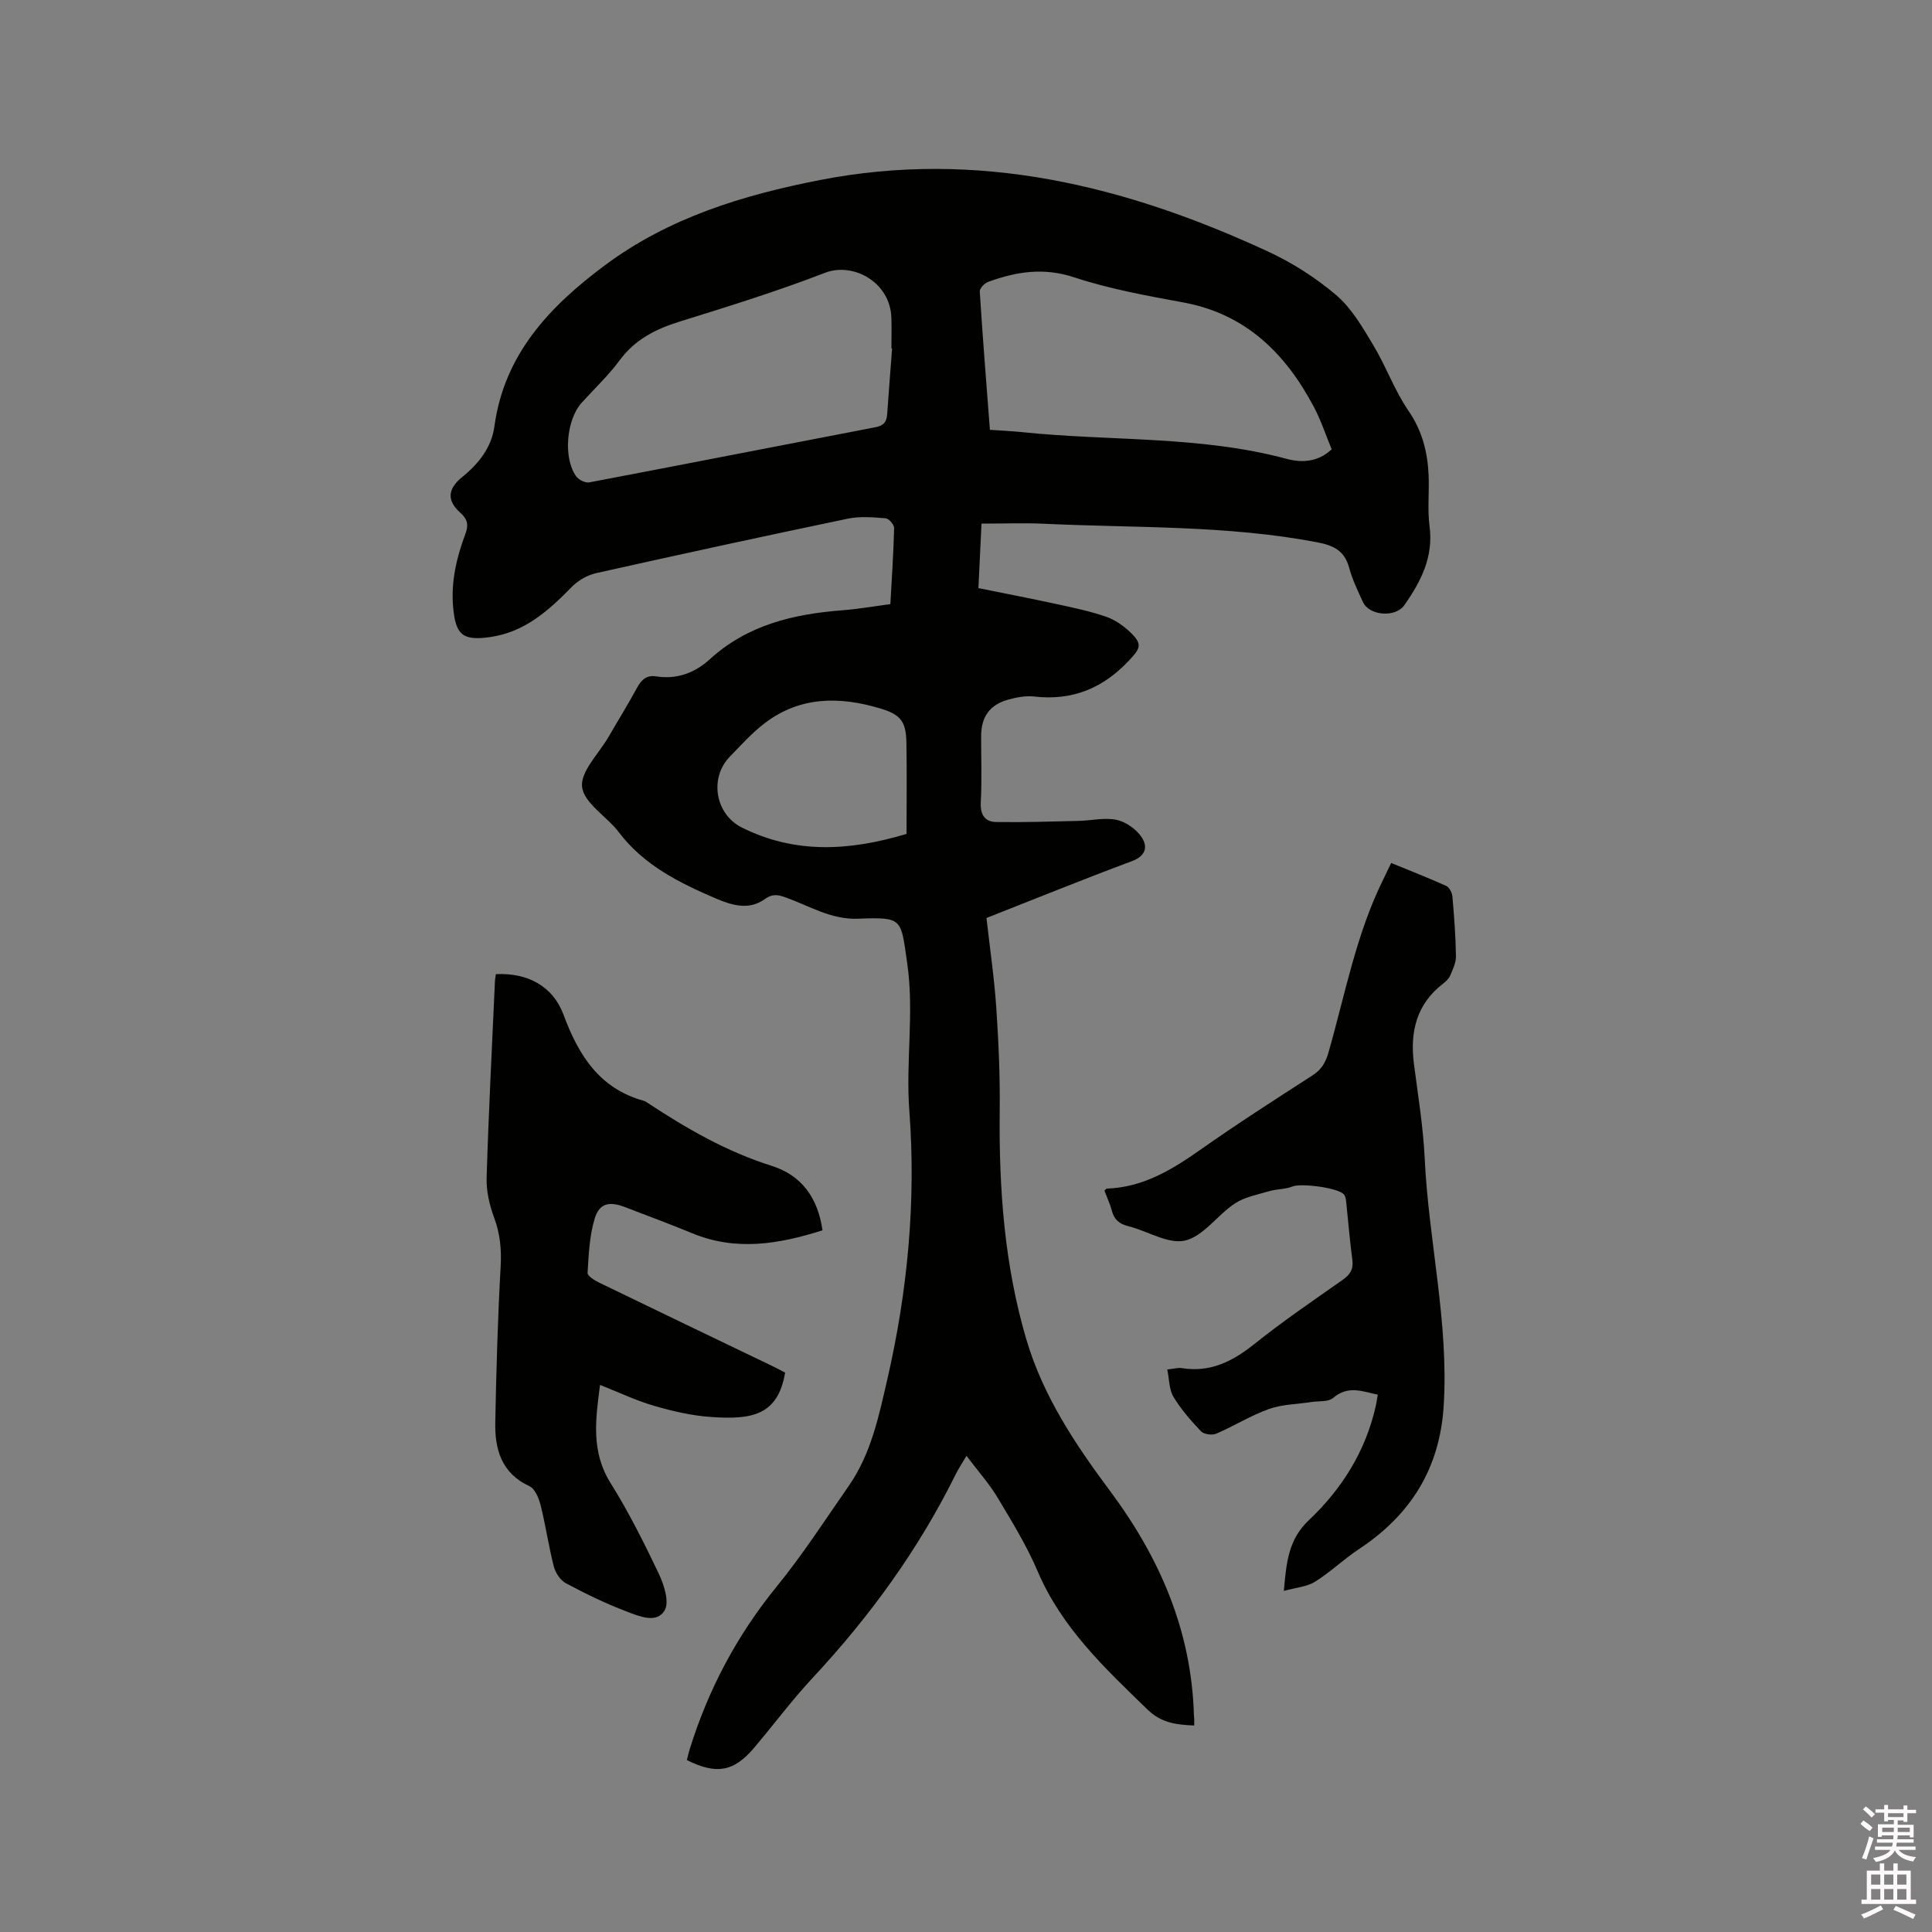
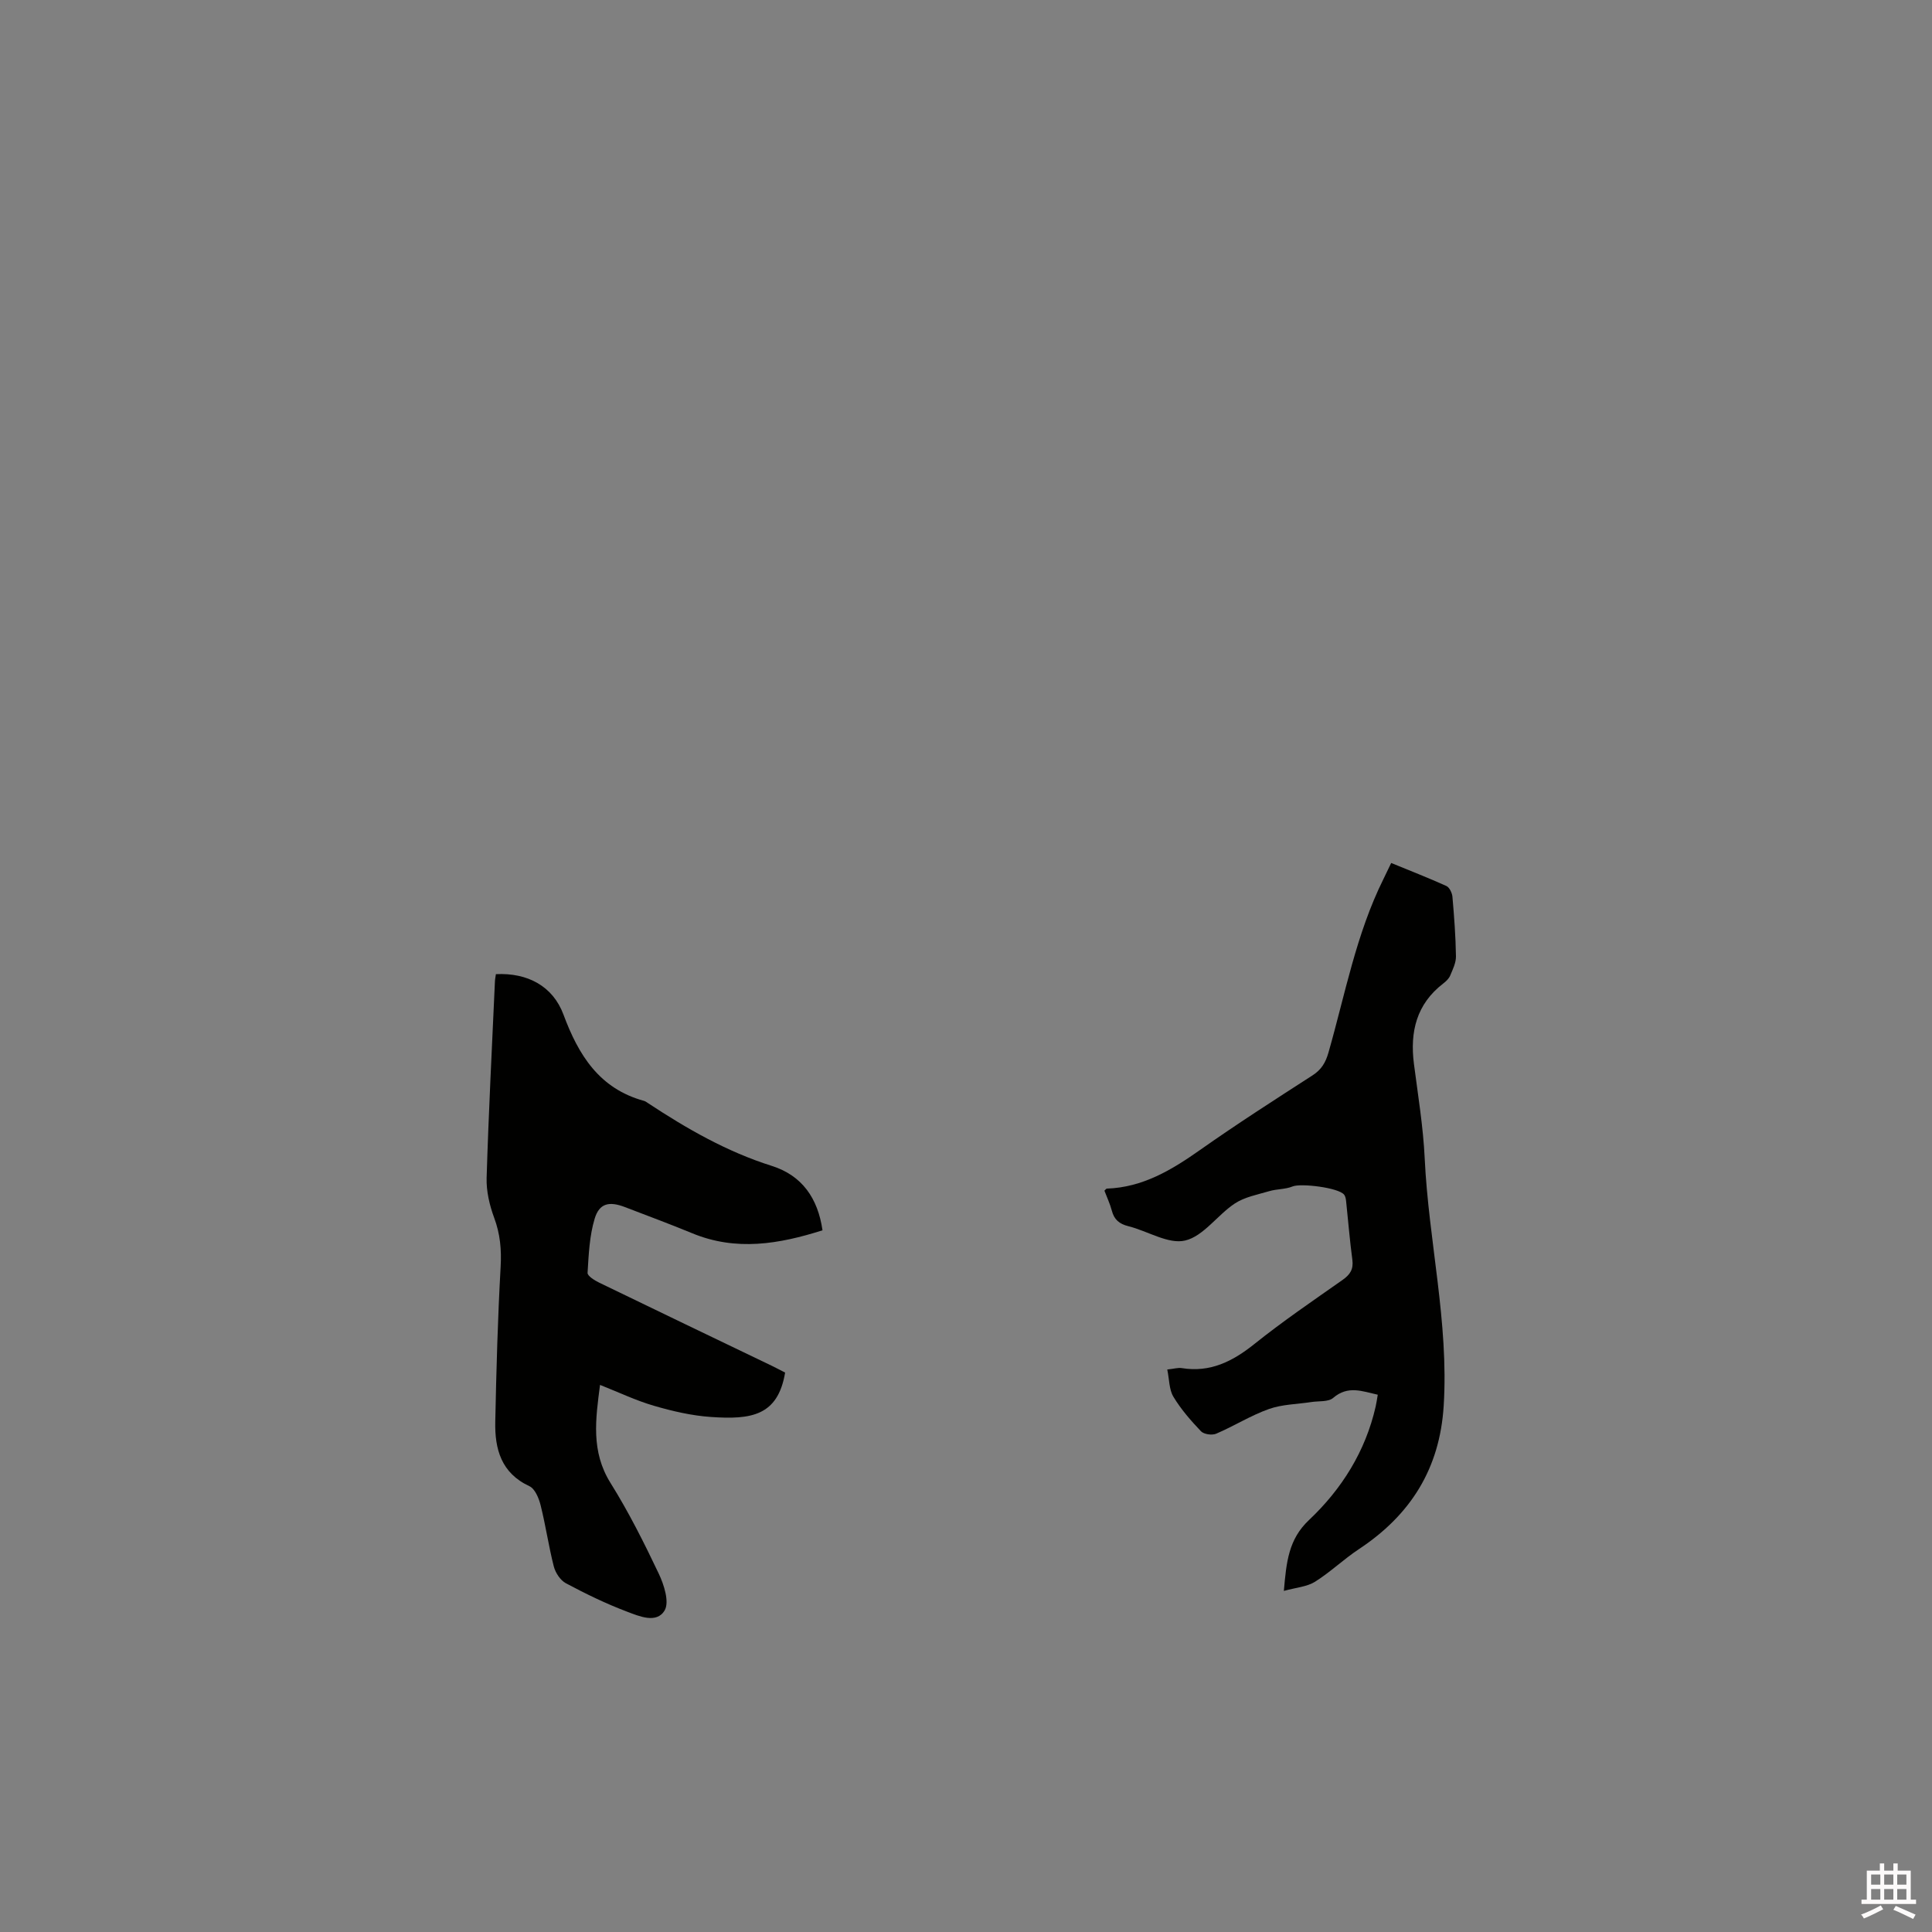
<svg xmlns="http://www.w3.org/2000/svg" enable-background="new 0 0 400 400" viewBox="0 0 400 400">
  <rect x="0" y="0" width="400" height="400" fill="#808080" stroke="none" />
-   <path d="m385.2 377.6.6-.7c.6.4 1.3.9 1.9 1.5l-.6.7c-.8-.5-1.4-1-1.9-1.5zm.3 7.1c.6-1.4 1.1-2.9 1.5-4.5.3.1.6.3.9.4-.5 1.4-1 2.9-1.5 4.4zm.2-10.1.6-.6c.7.5 1.3 1.1 1.9 1.6l-.7.7c-.6-.6-1.2-1.2-1.8-1.7zm8.4-.8h.8v.9h1.8v.7h-1.8v1.8h-.8v-.3h-1.2v.9h3.3v2.6h-.8v-.4h-2.5c0 .3 0 .6-.1.8h3.4v.7h-3.5c0 .3-.1.6-.1.8h4v.7h-3.5c.7.9 1.9 1.3 3.6 1.5-.2.2-.4.5-.6.9-1.9-.3-3.2-1.1-3.8-2.3-.5 1.1-1.8 2-3.9 2.4-.2-.3-.4-.5-.6-.8 1.9-.4 3.1-.9 3.6-1.7h-3.2v-.7h3.5c.1-.2.1-.5.2-.8h-3.3v-.7h3.4c0-.2 0-.5 0-.8h-2.4v.3h-.8v-2.6h3.3v-.9h-1.2v.3h-.8v-1.8h-1.8v-.7h1.8v-.9h.8v.9h3.2zm-4.4 5.5h2.4c0-.3 0-.6 0-.9h-2.4zm1.2-3.1h3.2v-.8h-3.2zm4.4 2.2h-2.4v.9h2.5v-.9z" fill="#fcfafa" />
  <path d="m389.2 385.8h.9v1.5h1.9v-1.5h.9v1.5h2.7v6h1.1v.9h-11.3v-.9h1.1v-6h2.7zm.2 8.7.5.8c-1.2.6-2.5 1.3-4 1.9-.2-.3-.3-.6-.6-.8 1.6-.6 3-1.3 4.1-1.9zm-2-4.3h1.9v-2.1h-1.9zm0 3.1h1.9v-2.2h-1.9zm2.7-3.1h1.9v-2.1h-1.9zm0 3.1h1.9v-2.2h-1.9zm2.4 1.3c1.4.6 2.7 1.2 4.1 1.8l-.5.9c-1.5-.7-2.8-1.4-4.1-1.9zm2.2-6.5h-1.9v2.1h1.9zm-1.9 5.2h1.9v-2.2h-1.9z" fill="#fcfafa" />
  <g fill="#010100">
-     <path d="m247.25 357.25c-3.7-.16-6.79-.52-9.64-3.28-8.85-8.57-17.78-16.94-22.77-28.64-2.27-5.33-5.35-10.34-8.34-15.33-1.73-2.88-4.02-5.43-6.4-8.58-.91 1.55-1.65 2.64-2.23 3.81-7.71 15.6-17.82 29.5-29.67 42.21-4.26 4.57-8 9.62-12.04 14.39-4.22 4.99-7.78 5.64-13.95 2.58.19-.72.35-1.5.59-2.27 3.84-12.36 9.77-23.54 17.98-33.63 5.41-6.64 10.09-13.88 14.98-20.92 4.58-6.6 6.19-14.36 7.94-21.97 4.22-18.29 5.98-36.99 4.57-55.59-.78-10.26 1.04-20.38-.44-30.6-1.34-9.24-.83-9.58-10.14-9.22-5.55.22-9.95-2.56-14.76-4.31-1.68-.61-2.88-.98-4.59.25-3.21 2.33-6.73 1.32-10.01-.08-7.63-3.26-15-6.89-20.22-13.78-2.47-3.26-7.17-5.97-7.59-9.34-.4-3.19 3.47-6.92 5.48-10.4 1.96-3.39 4.03-6.72 5.9-10.17.91-1.67 1.98-2.66 3.97-2.34 4.29.67 8.03-.75 11.1-3.56 7.81-7.12 17.33-9.35 27.46-10.13 3.25-.25 6.48-.82 9.91-1.28.3-5.39.65-10.56.78-15.73.02-.69-1.08-1.97-1.74-2.03-2.6-.21-5.31-.45-7.83.07-17.4 3.63-34.76 7.4-52.11 11.28-1.8.4-3.71 1.49-5.01 2.81-4.82 4.91-9.75 9.41-16.97 10.43-5.63.79-7.12-.4-7.64-6.14-.48-5.32.7-10.32 2.53-15.21.69-1.83.48-3.04-1.05-4.4-2.83-2.51-2.62-4.95.39-7.38 3.41-2.76 6.08-6.12 6.67-10.49 2.05-15 11.48-24.87 22.87-33.35 13.23-9.86 28.58-14.54 44.5-17.65 32.72-6.39 63.29 1.13 92.79 14.79 5.05 2.34 9.92 5.44 14.14 9.04 3.17 2.71 5.43 6.63 7.63 10.29 2.66 4.42 4.42 9.42 7.32 13.65 2.87 4.17 3.96 8.58 4.17 13.39.15 3.49-.26 7.04.19 10.48.85 6.39-1.78 11.49-5.24 16.4-1.81 2.58-7.23 2.19-8.55-.68-1.06-2.31-2.19-4.63-2.84-7.06-.97-3.57-3.19-4.65-6.7-5.32-18.65-3.55-37.56-2.93-56.37-3.82-4.22-.2-8.45-.03-13.06-.03-.19 4.05-.41 8.46-.64 13.35 5.41 1.1 10.87 2.15 16.3 3.33 3.41.74 6.84 1.46 10.12 2.59 1.83.63 3.59 1.86 5.01 3.21 2.56 2.45 2.17 3.28-.25 5.86-5.38 5.75-11.74 8.36-19.62 7.46-1.73-.2-3.61.15-5.32.62-3.91 1.06-5.68 3.58-5.68 7.64 0 4.56.17 9.13-.07 13.68-.13 2.56.88 4.01 3.19 4.04 5.68.09 11.36-.1 17.04-.23 2.64-.06 5.38-.74 7.88-.22 1.91.4 4.02 1.9 5.14 3.52 1.36 1.97 1 3.93-1.98 5.04-10.02 3.73-19.92 7.76-30.09 11.76.7 6.23 1.61 12.4 2.03 18.6.48 7.06.79 14.15.71 21.23-.18 16.08.95 31.99 5.53 47.48 3.45 11.66 10.12 21.67 17.28 31.27 10.35 13.88 16.91 29.03 17.4 46.52.08.66.06 1.27.06 2.09zm-42.3-268.26c2.39.17 4.5.26 6.59.47 18.28 1.92 36.87.7 54.88 5.55 3.15.85 6.51.64 9.29-1.99-1.25-3-2.23-6.04-3.71-8.82-5.88-11.04-14.05-19.19-26.99-21.58-7.59-1.4-15.27-2.78-22.57-5.19-6.33-2.1-12.02-1.2-17.85.93-.75.27-1.79 1.35-1.74 1.99.6 9.5 1.36 18.99 2.1 28.64zm-20.25-16.85c-.05 0-.09-.01-.14-.01 0-2.12.06-4.24-.01-6.36-.25-7.41-7.96-11.52-13.71-9.3-9.86 3.81-19.99 6.96-30.09 10.1-4.98 1.55-9.27 3.7-12.47 8.04-2.32 3.14-5.21 5.86-7.84 8.76-3.18 3.5-3.88 11.4-1.16 15.24.52.73 1.91 1.42 2.73 1.26 19.76-3.75 39.5-7.63 59.26-11.42 1.68-.32 2.3-1.1 2.41-2.68.31-4.54.68-9.09 1.02-13.63zm2.99 100.51c0-6.3.09-12.63-.03-18.96-.09-4.36-1.21-5.76-5.47-7.03-8.35-2.49-16.5-2.51-23.79 3.01-2.67 2.03-4.96 4.58-7.31 7-4.28 4.41-3.01 11.92 2.52 14.67 10.87 5.42 22.02 4.93 34.08 1.31z" />
-     <path d="m170.29 254.72c-8.97 2.85-17.87 4.38-26.98.61-4.59-1.9-9.27-3.62-13.91-5.41-3.25-1.25-5.31-.83-6.28 2.39-1.08 3.57-1.24 7.46-1.47 11.22-.04.64 1.47 1.58 2.43 2.04 11.9 5.78 23.84 11.49 35.77 17.23.93.45 1.85.95 2.7 1.38-1.51 8.99-7.06 9.76-15.35 9.19-3.98-.27-7.97-1.2-11.81-2.32-3.73-1.08-7.28-2.79-11.16-4.32-.92 7.07-1.91 13.77 2.17 20.3 3.75 6 6.95 12.38 9.99 18.78 1.09 2.3 2.23 5.86 1.22 7.6-1.65 2.81-5.29 1.21-7.83.25-4.34-1.64-8.54-3.69-12.63-5.87-1.14-.61-2.15-2.16-2.49-3.47-1.07-4.18-1.68-8.48-2.73-12.67-.36-1.45-1.16-3.41-2.32-3.95-5.85-2.72-7.19-7.7-7.07-13.34.22-10.69.51-21.39 1.11-32.07.2-3.57-.09-6.81-1.34-10.17-.96-2.6-1.64-5.51-1.56-8.25.41-13.56 1.11-27.11 1.72-40.67.02-.51.14-1.02.2-1.51 6.55-.33 11.8 2.48 13.99 8.37 3.11 8.38 7.42 15.33 16.66 17.86.3.08.57.28.83.46 8.05 5.31 16.35 10.08 25.65 13.01 6.24 1.98 9.53 6.67 10.49 13.33z" />
+     <path d="m170.29 254.72c-8.97 2.85-17.87 4.38-26.98.61-4.59-1.9-9.27-3.62-13.91-5.41-3.25-1.25-5.31-.83-6.28 2.39-1.08 3.57-1.24 7.46-1.47 11.22-.04.64 1.47 1.58 2.43 2.04 11.9 5.78 23.84 11.49 35.77 17.23.93.45 1.85.95 2.7 1.38-1.51 8.99-7.06 9.76-15.35 9.19-3.98-.27-7.97-1.2-11.81-2.32-3.73-1.08-7.28-2.79-11.16-4.32-.92 7.07-1.91 13.77 2.17 20.3 3.75 6 6.95 12.38 9.99 18.78 1.09 2.3 2.23 5.86 1.22 7.6-1.65 2.81-5.29 1.21-7.83.25-4.34-1.64-8.54-3.69-12.63-5.87-1.14-.61-2.15-2.16-2.49-3.47-1.07-4.18-1.68-8.48-2.73-12.67-.36-1.45-1.16-3.41-2.32-3.95-5.85-2.72-7.19-7.7-7.07-13.34.22-10.69.51-21.39 1.11-32.07.2-3.57-.09-6.81-1.34-10.17-.96-2.6-1.64-5.51-1.56-8.25.41-13.56 1.11-27.11 1.72-40.67.02-.51.14-1.02.2-1.51 6.55-.33 11.8 2.48 13.99 8.37 3.11 8.38 7.42 15.33 16.66 17.86.3.08.57.28.83.46 8.05 5.31 16.35 10.08 25.65 13.01 6.24 1.98 9.53 6.67 10.49 13.33" />
    <path d="m265.81 329.38c.52-6.02.97-10.68 5.2-14.67 6.78-6.4 11.7-14.22 13.81-23.52.16-.71.26-1.44.43-2.43-3.2-.7-6.15-1.98-9.23.66-1 .86-2.95.62-4.47.85-2.96.46-6.07.47-8.83 1.45-3.77 1.34-7.22 3.53-10.92 5.11-.86.37-2.55.13-3.15-.5-2.1-2.21-4.15-4.55-5.71-7.15-.9-1.49-.84-3.57-1.27-5.64 1.37-.14 2.21-.41 2.99-.29 5.91.96 10.54-1.38 15.05-4.99 5.87-4.7 12.1-8.94 18.26-13.27 1.56-1.1 2.28-2.2 2.02-4.17-.54-3.99-.85-8.01-1.28-12.01-.05-.5-.13-1.1-.43-1.47-1.15-1.46-8.98-2.4-10.66-1.7-1.48.61-3.25.51-4.81.97-2.44.72-5.11 1.21-7.17 2.57-3.6 2.38-6.48 6.77-10.28 7.66-3.48.82-7.76-1.98-11.75-2.97-1.88-.47-2.94-1.37-3.42-3.22-.37-1.42-1.02-2.77-1.53-4.13.22-.2.36-.43.5-.43 7.43-.26 13.4-3.85 19.28-7.99 7.62-5.37 15.47-10.41 23.31-15.46 1.84-1.19 2.7-2.65 3.29-4.7 3.46-12.09 5.73-24.56 11.39-35.95.46-.93.91-1.88 1.6-3.32 3.89 1.6 7.7 3.08 11.42 4.76.64.29 1.19 1.43 1.26 2.23.36 4.11.67 8.23.73 12.35.02 1.32-.66 2.69-1.19 3.96-.27.65-.88 1.22-1.45 1.66-5.55 4.27-6.91 10.02-6.06 16.64.84 6.51 1.92 13.03 2.23 19.57.81 17.11 5.01 33.93 3.93 51.22-.81 13.04-6.87 22.6-17.55 29.67-3.15 2.08-5.91 4.76-9.1 6.76-1.67 1.04-3.88 1.18-6.44 1.89z" />
  </g>
</svg>